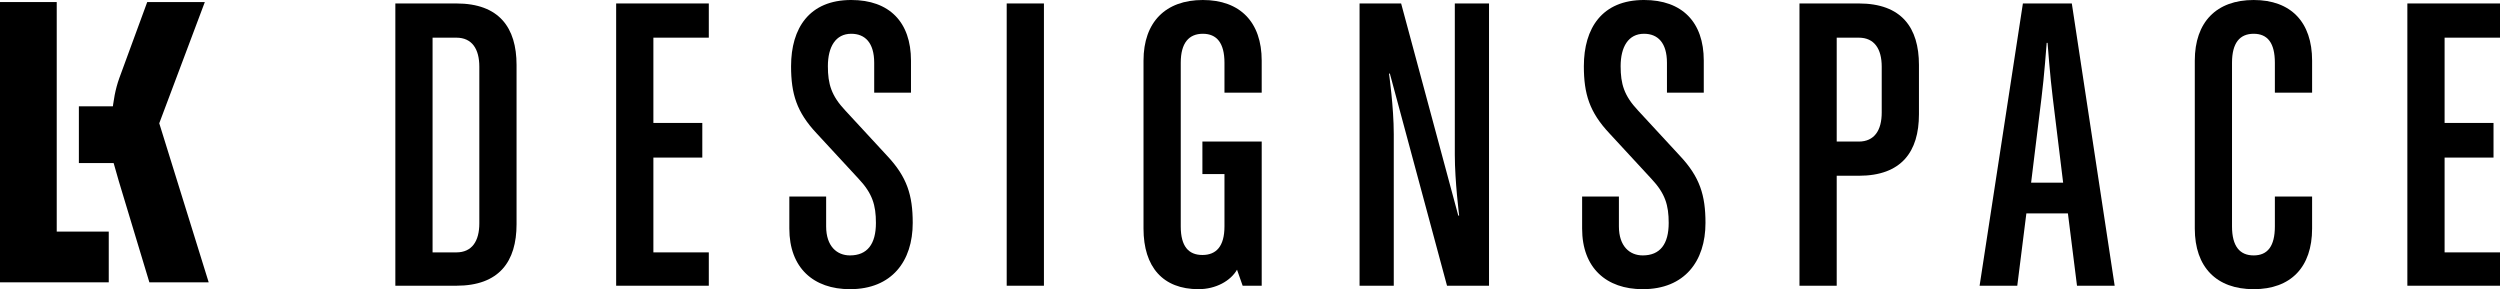
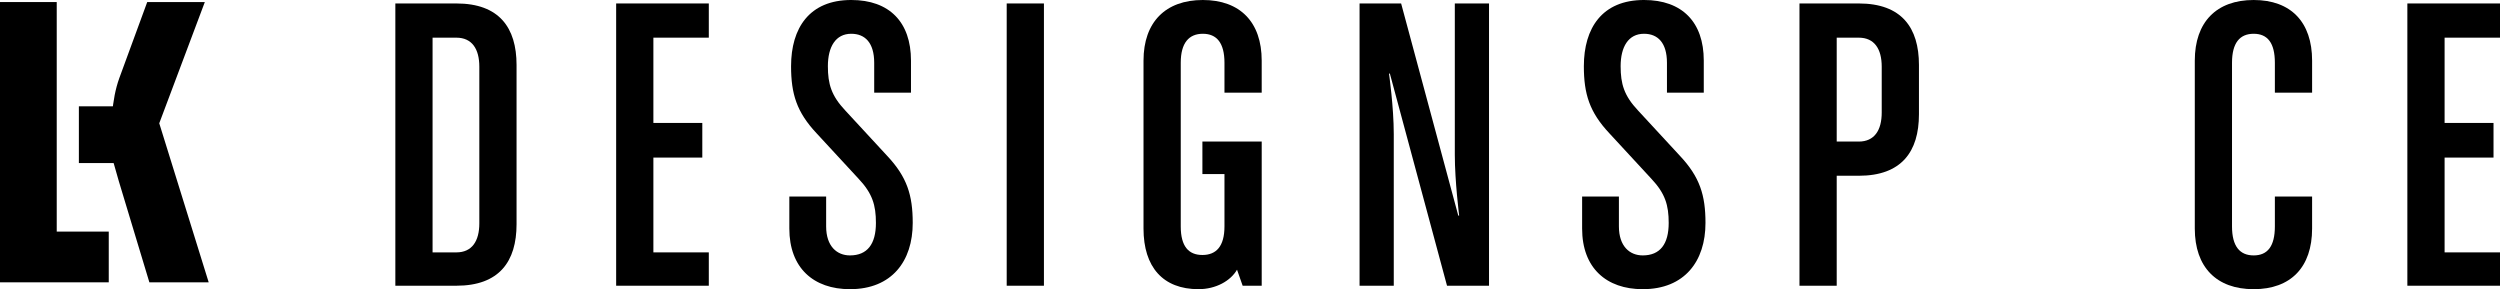
<svg xmlns="http://www.w3.org/2000/svg" version="1.1" id="Layer_1" x="0px" y="0px" width="286.116px" height="33.096px" viewBox="0 0 286.116 33.096" enable-background="new 0 0 286.116 33.096" xml:space="preserve">
  <g>
    <g>
      <g>
        <path d="M0,32.311V0.235h6.492v26.27h5.954v5.806H0z" />
      </g>
      <path d="M9.027,12.168h8.149v6.494H9.027V12.168z" />
      <path d="M12.816,13.125c0.147-1.624,0.394-2.952,0.836-4.181l3.197-8.708h6.592l-5.215,13.873l5.658,18.203h-6.789l-3.493-11.563    L12.816,18" />
    </g>
    <g>
      <path d="M52.23,32.7h-6.984V0.396h6.984c4.905,0,6.888,2.775,6.888,7.036v18.231C59.118,29.925,57.136,32.7,52.23,32.7z     M54.857,7.63c0-2.031-0.843-3.319-2.627-3.319h-2.724v24.574h2.724c1.784,0,2.627-1.287,2.627-3.32V7.63z" />
      <path d="M70.517,32.7V0.396H81.12v3.914h-6.343v9.76h5.599v3.964h-5.599v10.85h6.343V32.7H70.517z" />
      <path d="M97.273,33.096c-4.161,0-6.937-2.428-6.937-6.936v-3.667h4.213v3.419c0,2.279,1.238,3.319,2.724,3.319    c1.982,0,2.973-1.288,2.973-3.715c0-2.032-0.396-3.37-1.981-5.055l-4.807-5.202c-2.278-2.427-2.923-4.507-2.923-7.68    c0-4.359,2.081-7.58,6.888-7.58c4.358,0,6.836,2.527,6.836,6.937v3.666h-4.21V7.183c0-2.278-1.04-3.318-2.626-3.318    c-1.785,0-2.675,1.486-2.675,3.715c0,2.032,0.396,3.37,1.981,5.055l4.805,5.201c2.28,2.428,2.924,4.509,2.924,7.681    C104.458,29.875,102.079,33.096,97.273,33.096z" />
      <path d="M115.213,32.7V0.396h4.261V32.7H115.213z" />
      <path d="M142.217,32.7l-0.644-1.834c-0.743,1.288-2.428,2.229-4.41,2.229c-4.063,0-6.292-2.527-6.292-6.936V6.937    c0-4.41,2.526-6.937,6.787-6.937s6.739,2.527,6.739,6.937v3.666h-4.261V7.183c0-2.278-0.892-3.318-2.478-3.318    c-1.585,0-2.526,1.041-2.526,3.318v18.729c0,2.279,0.892,3.27,2.479,3.27c1.585,0,2.525-0.99,2.525-3.27v-5.994h-2.525    l-0.001-3.717h6.788V32.7H142.217z" />
      <path d="M165.606,32.7l-6.541-24.278h-0.099c0,0,0.546,3.816,0.546,6.937V32.7h-3.915V0.396h4.757l6.54,24.277h0.1    c0,0-0.496-3.964-0.496-6.937V0.396h3.915V32.7H165.606z" />
      <path d="M188.004,33.096c-4.162,0-6.936-2.428-6.936-6.936v-3.667h4.21v3.419c0,2.279,1.239,3.319,2.726,3.319    c1.982,0,2.972-1.288,2.972-3.715c0-2.032-0.396-3.37-1.981-5.055l-4.806-5.202c-2.279-2.427-2.923-4.507-2.923-7.68    c0-4.359,2.081-7.58,6.886-7.58c4.36,0,6.838,2.527,6.838,6.937v3.666h-4.213V7.183c0-2.278-1.041-3.318-2.625-3.318    c-1.784,0-2.676,1.486-2.676,3.715c0,2.032,0.397,3.37,1.982,5.055l4.806,5.201c2.279,2.428,2.923,4.509,2.923,7.681    C195.188,29.875,192.811,33.096,188.004,33.096z" />
      <path d="M212.731,20.115h-2.526V32.7h-4.262V0.396h6.788c4.904,0,6.886,2.775,6.886,7.036v5.647    C219.617,17.341,217.636,20.115,212.731,20.115z M215.356,7.63c0-2.031-0.842-3.319-2.625-3.319h-2.526v11.891h2.526    c1.783,0,2.625-1.287,2.625-3.32V7.63z" />
-       <path d="M237.705,32.7l-1.04-8.274h-4.756l-1.04,8.274h-4.312l4.955-32.304h5.599l4.904,32.304H237.705z M234.931,11.197    c-0.298-2.329-0.596-6.292-0.596-6.292h-0.099c0,0-0.298,4.013-0.594,6.292l-1.189,9.71h3.666L234.931,11.197z" />
      <path d="M257.924,33.096c-4.261,0-6.738-2.527-6.738-6.936V6.937c0-4.41,2.478-6.937,6.738-6.937s6.688,2.527,6.688,6.937v3.666    h-4.261V7.183c0-2.278-0.842-3.318-2.427-3.318c-1.587,0-2.478,1.041-2.478,3.318v18.729c0,2.279,0.89,3.319,2.478,3.319    c1.585,0,2.427-1.04,2.427-3.319v-3.419h4.261v3.667C264.611,30.568,262.185,33.096,257.924,33.096z" />
      <path d="M275.514,32.7V0.396h10.602v3.914h-6.341v9.76h5.599v3.964h-5.599v10.85h6.341V32.7H275.514z" />
    </g>
  </g>
</svg>